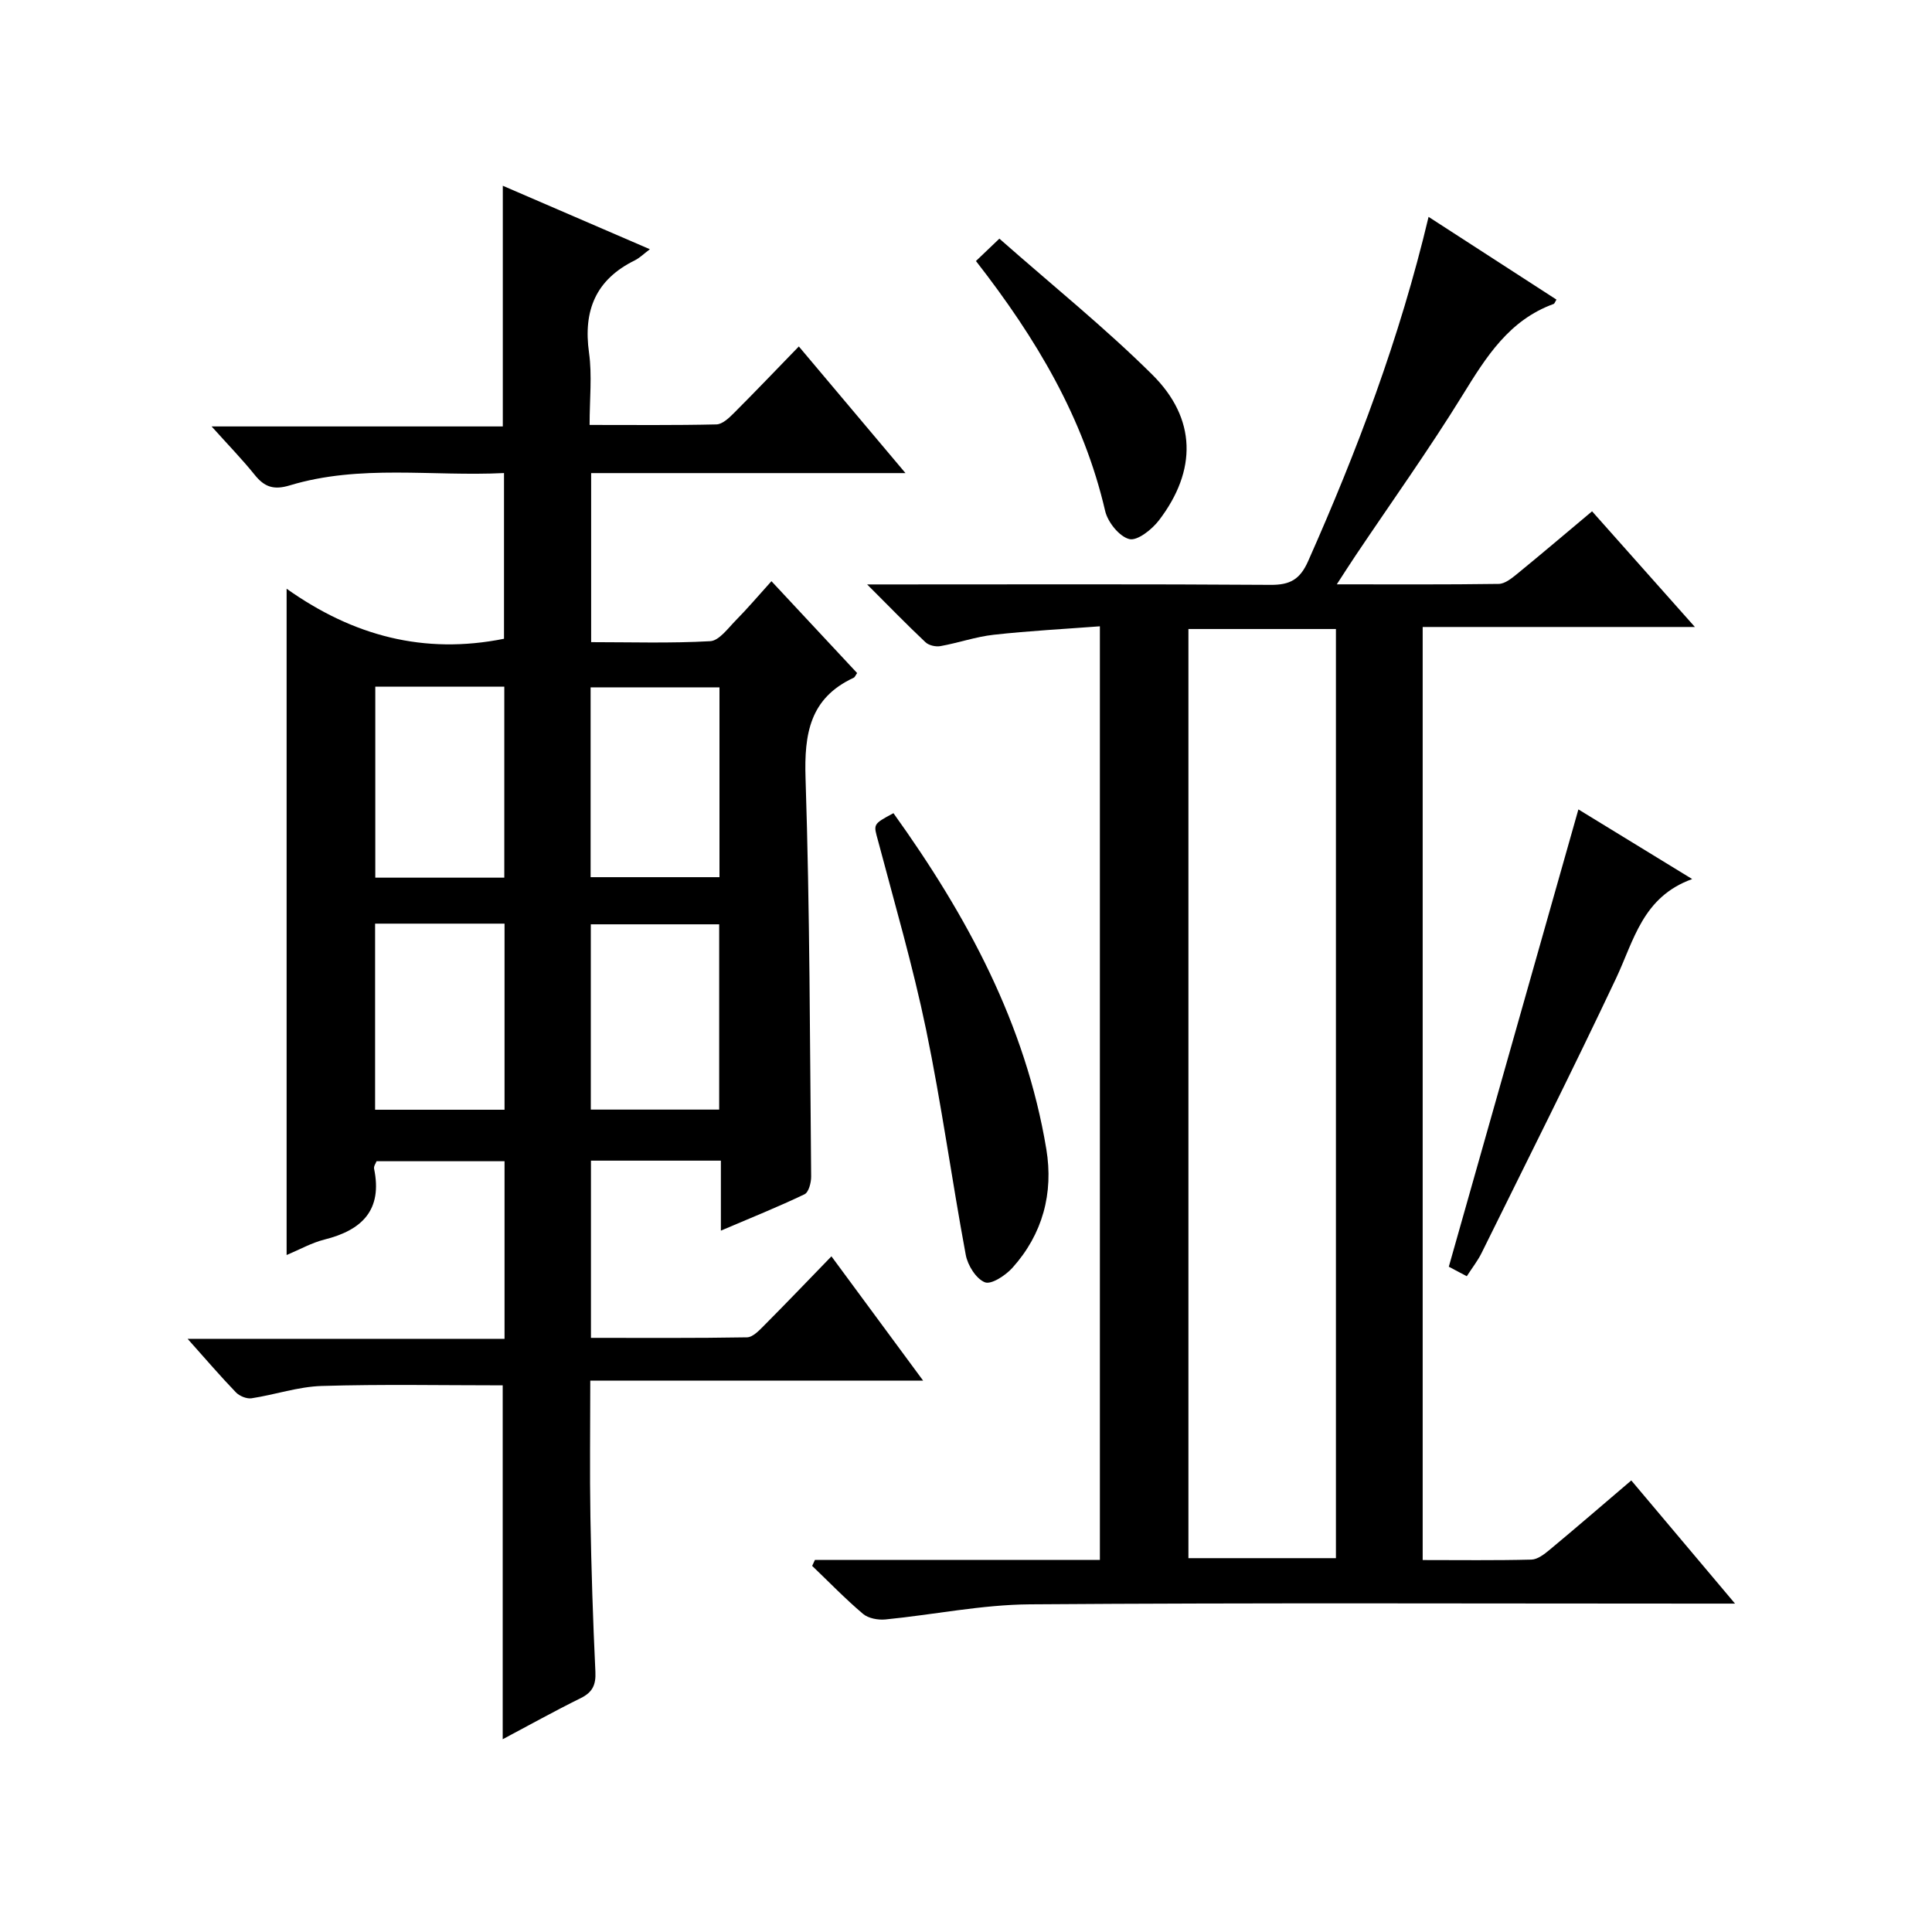
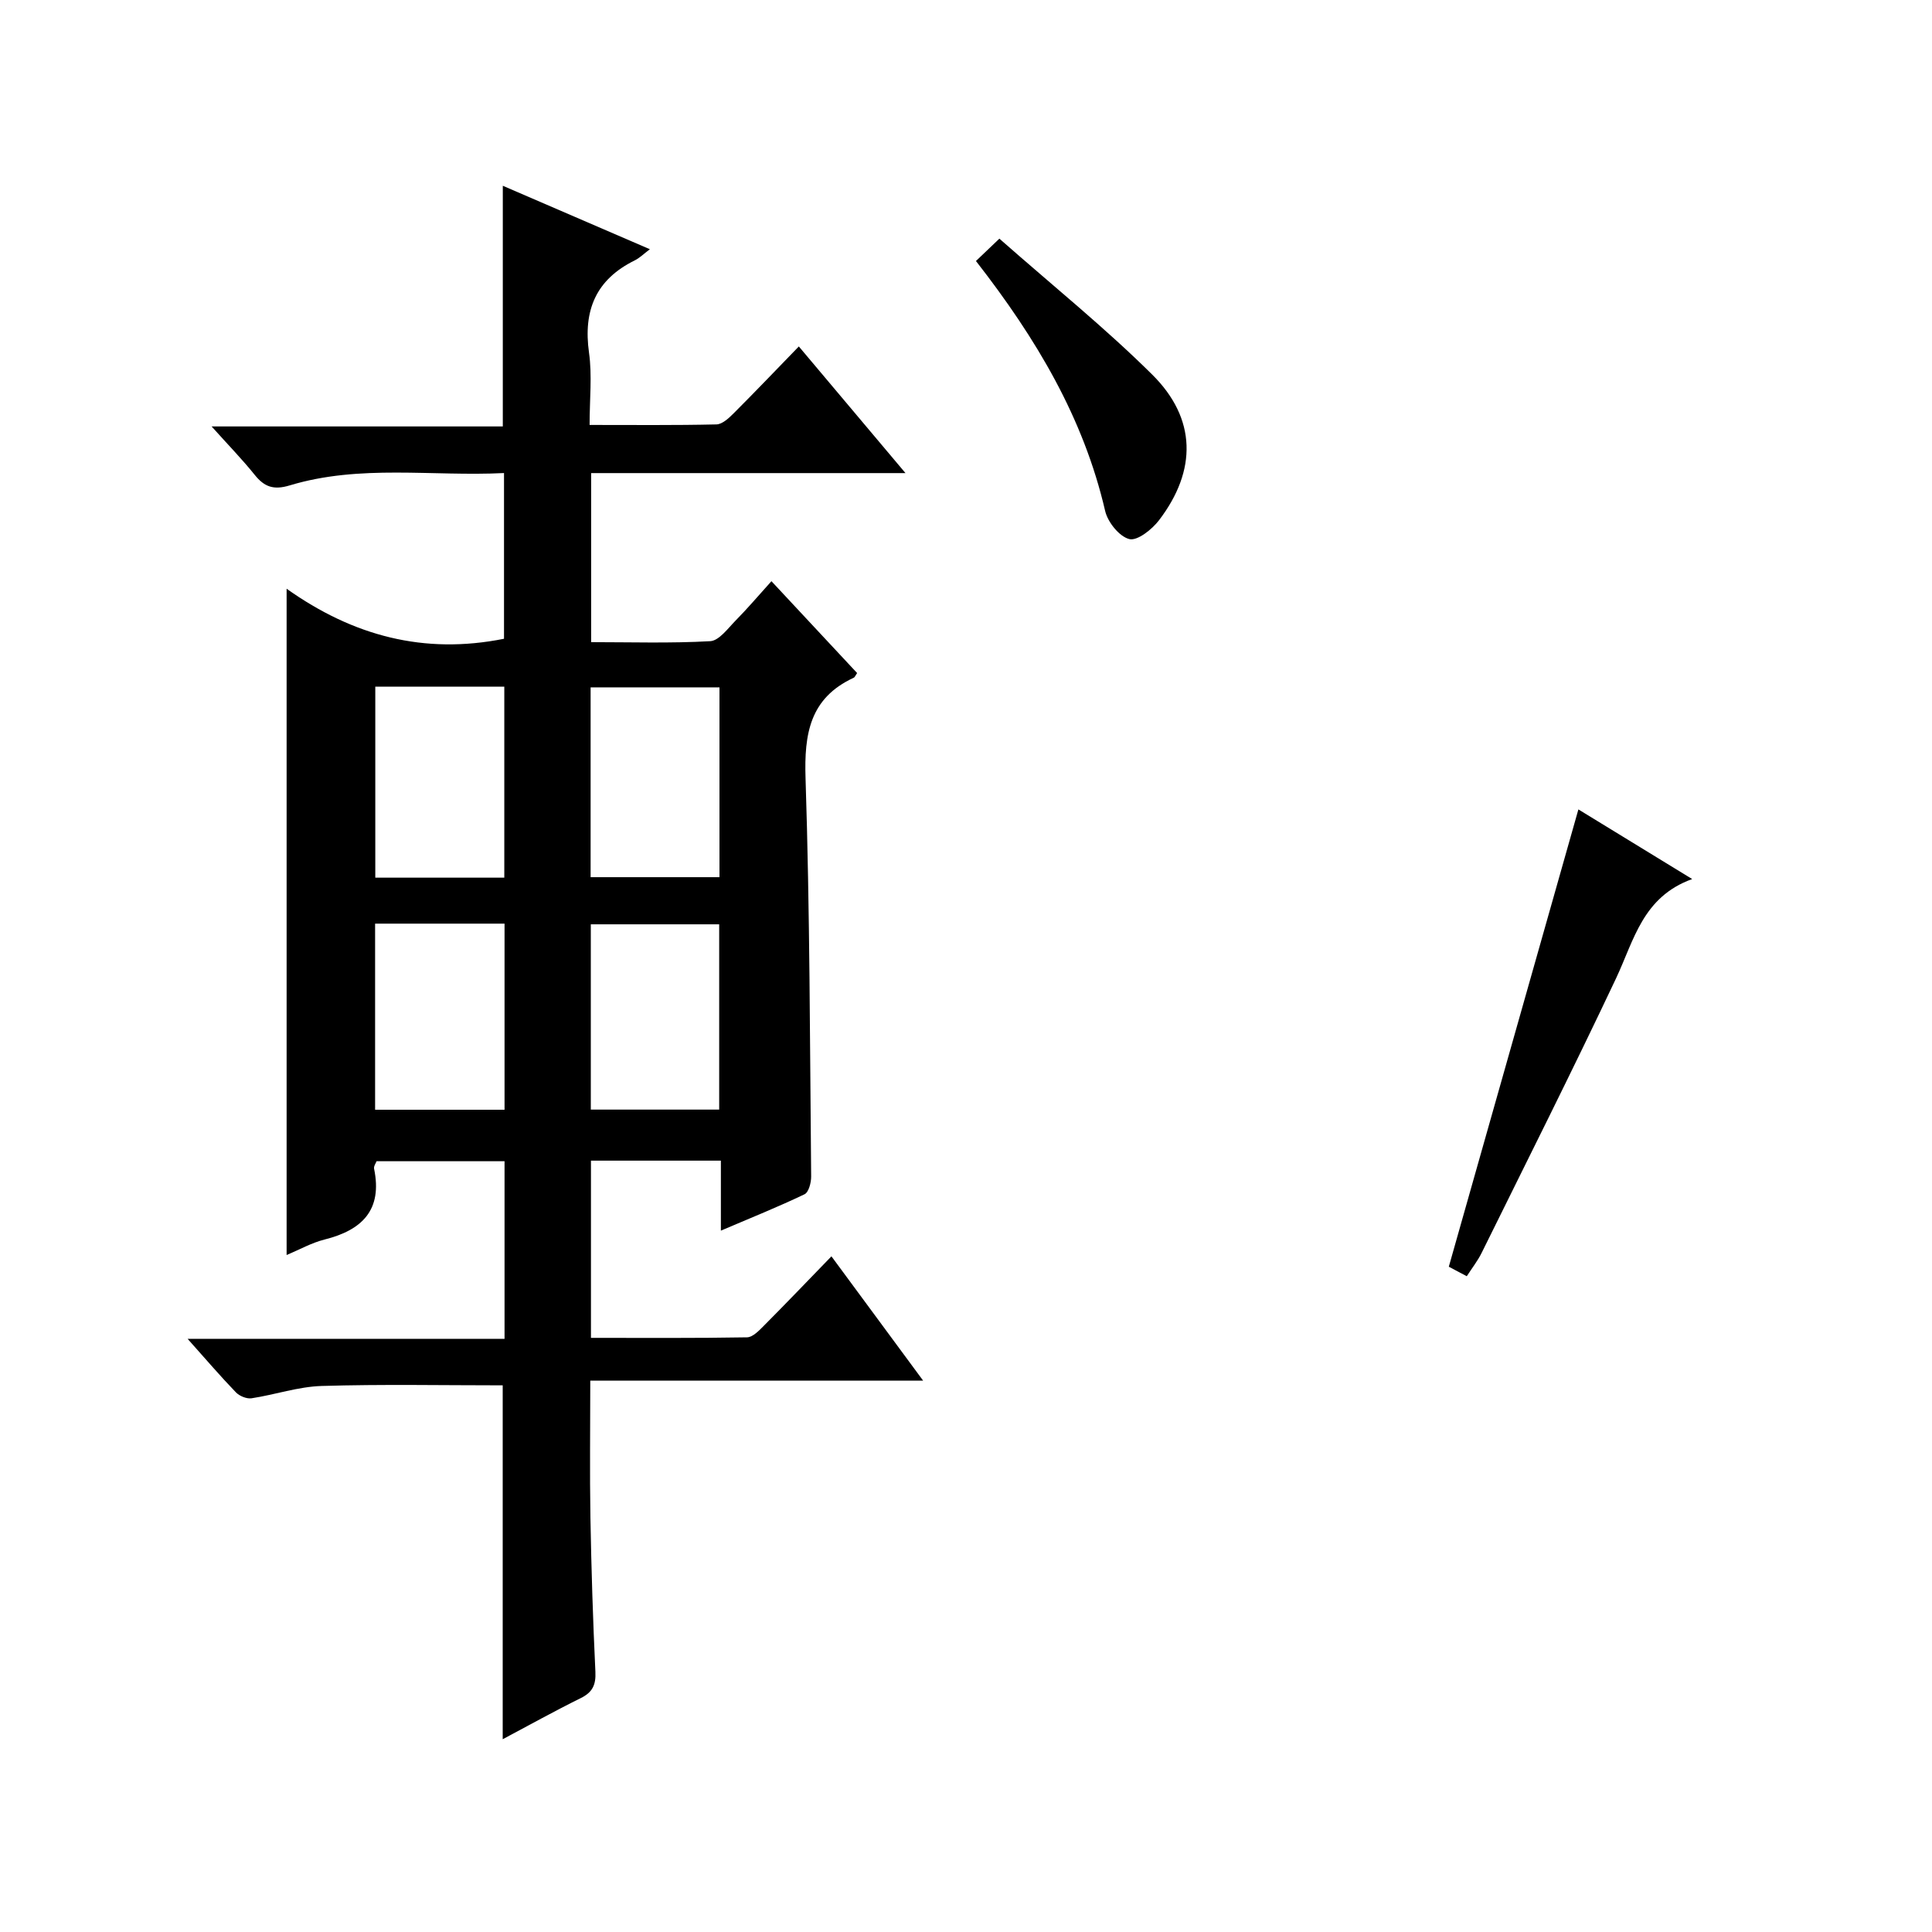
<svg xmlns="http://www.w3.org/2000/svg" version="1.1" id="ZDIC" x="0px" y="0px" viewBox="0 0 400 400" style="enable-background:new 0 0 400 400;" xml:space="preserve">
  <g>
    <path d="M59.34,121.89c13.76,9.77,28.46,13.68,45.01,10.36c0-10.87,0-22.24,0-34.31c-14.86,0.74-29.81-1.85-44.38,2.56   c-3.31,1-5.23,0.32-7.24-2.19c-2.6-3.23-5.51-6.22-8.92-10.02c20.57,0,40.4,0,60.29,0c0-16.81,0-33.02,0-49.83   c9.82,4.24,19.75,8.53,30.45,13.14c-1.26,0.95-2.11,1.8-3.13,2.31c-8.06,3.97-10.7,10.36-9.47,19.12c0.66,4.7,0.12,9.58,0.12,14.95   c9.04,0,17.66,0.09,26.26-0.11c1.22-0.03,2.58-1.31,3.58-2.31c4.47-4.47,8.84-9.05,13.48-13.83c7.35,8.73,14.37,17.07,22.08,26.22   c-22.33,0-43.55,0-65.08,0c0,11.72,0,22.98,0,35c8.16,0,16.42,0.26,24.65-0.2c1.83-0.1,3.65-2.63,5.25-4.26   c2.45-2.48,4.71-5.15,7.43-8.16c6.3,6.75,12.03,12.9,17.74,19.02c-0.33,0.46-0.47,0.86-0.73,0.98c-9.06,4.21-10.25,11.58-9.95,20.8   c0.89,27.47,0.9,54.96,1.16,82.45c0.01,1.26-0.5,3.26-1.37,3.68c-5.45,2.61-11.08,4.87-17.32,7.53c0-5.36,0-9.79,0-14.49   c-9.15,0-17.88,0-26.9,0c0,12.13,0,24.06,0,36.69c10.79,0,21.55,0.08,32.31-0.11c1.2-0.02,2.52-1.42,3.53-2.44   c4.56-4.58,9.03-9.26,13.95-14.33c6.48,8.79,12.46,16.89,18.98,25.73c-23.33,0-45.85,0-68.91,0c0,9.79-0.13,19.06,0.03,28.32   c0.19,10.66,0.52,21.31,1.03,31.96c0.13,2.73-0.6,4.26-3.06,5.47c-5.45,2.69-10.76,5.65-16.13,8.5c0-24.76,0-49.13,0-73.27   c-12.39,0-24.96-0.25-37.5,0.13c-4.85,0.15-9.64,1.81-14.5,2.55c-1.01,0.15-2.5-0.46-3.24-1.23c-3.22-3.34-6.24-6.87-10-11.08   c22.31,0,43.82,0,65.62,0c0-12.53,0-24.45,0-36.77c-8.75,0-17.49,0-26.5,0c-0.13,0.38-0.62,1.03-0.51,1.55   c1.77,8.54-2.47,12.71-10.25,14.66c-2.68,0.67-5.16,2.08-7.86,3.21C59.34,214.11,59.34,168.66,59.34,121.89z M77.7,142.17   c0,13.44,0,26.47,0,39.54c9.09,0,17.82,0,26.71,0c0-13.32,0-26.34,0-39.54C95.45,142.17,86.84,142.17,77.7,142.17z M104.46,191.23   c-9.05,0-17.78,0-26.8,0c0,12.93,0,25.63,0,38.53c9.04,0,17.77,0,26.8,0C104.46,216.97,104.46,204.4,104.46,191.23z M122.28,181.61   c9.29,0,18.02,0,26.68,0c0-13.31,0-26.23,0-39.3c-9.02,0-17.74,0-26.68,0C122.28,155.53,122.28,168.45,122.28,181.61z    M122.32,229.73c8.99,0,17.72,0,26.58,0c0-12.97,0-25.67,0-38.36c-9.08,0-17.8,0-26.58,0C122.32,204.31,122.32,216.9,122.32,229.73   z" />
-     <path d="M168.72,322.97c19.57,0,39.15,0,59,0c0-64.35,0-128.27,0-193.3c-7.35,0.56-14.69,0.94-21.98,1.75   c-3.72,0.41-7.33,1.69-11.03,2.35c-0.98,0.18-2.42-0.15-3.11-0.81c-3.82-3.6-7.48-7.37-12.07-11.96c2.84,0,4.43,0,6.02,0   c25.83,0,51.66-0.09,77.49,0.09c4.03,0.03,6.1-1.1,7.79-4.9c10.14-22.84,18.96-46.13,24.94-71.29c9.09,5.88,17.77,11.5,26.48,17.13   c-0.3,0.47-0.39,0.83-0.59,0.9c-9.22,3.35-13.96,10.95-18.82,18.83c-6.99,11.33-14.75,22.18-22.17,33.24   c-1.17,1.74-2.3,3.52-3.9,5.98c11.69,0,22.61,0.07,33.53-0.09c1.28-0.02,2.67-1.15,3.78-2.05c5.15-4.21,10.22-8.52,15.54-12.98   c6.97,7.84,13.79,15.51,21.29,23.95c-19.29,0-37.65,0-56.36,0c0,64.57,0,128.61,0,193.18c7.61,0,15.06,0.1,22.5-0.09   c1.28-0.03,2.68-1.11,3.77-2.02c5.5-4.57,10.91-9.25,16.92-14.37c7.01,8.31,13.87,16.46,21.48,25.5c-2.97,0-4.74,0-6.5,0   c-46.49,0-92.99-0.19-139.48,0.15c-9.98,0.07-19.93,2.15-29.92,3.13c-1.52,0.15-3.53-0.22-4.64-1.15   c-3.68-3.12-7.04-6.6-10.53-9.94C168.34,323.78,168.53,323.37,168.72,322.97z M246.05,130.23c0,64.4,0,128.43,0,192.37   c10.46,0,20.52,0,30.54,0c0-64.32,0-128.23,0-192.37C266.35,130.23,256.42,130.23,246.05,130.23z" />
-     <path d="M184.98,168.36c15.29,21.32,27.35,43.69,31.65,69.55c1.51,9.13-0.75,17.61-7.03,24.59c-1.42,1.57-4.38,3.52-5.7,2.98   c-1.82-0.73-3.55-3.51-3.95-5.67c-2.89-15.53-5.02-31.21-8.22-46.67c-2.73-13.16-6.51-26.1-9.95-39.11   C180.85,170.63,180.64,170.68,184.98,168.36z" />
    <path d="M326.79,167.58c7.12,4.36,14.84,9.08,23.56,14.42c-10.27,3.69-12.05,12.69-15.77,20.57   c-9.01,19.07-18.49,37.92-27.83,56.84c-0.79,1.6-1.92,3.04-3.07,4.82c-1.83-0.97-3.38-1.79-3.72-1.97   C308.99,230.41,317.85,199.14,326.79,167.58z" />
-     <path d="M206.91,49.41c11.13,9.81,21.89,18.47,31.65,28.15c9.18,9.1,9.28,19.83,1.41,30.14c-1.45,1.91-4.5,4.33-6.16,3.91   c-2.07-0.52-4.46-3.5-5-5.82c-4.46-19.24-14.22-35.67-26.75-51.75C203.35,52.8,204.71,51.51,206.91,49.41z" />
+     <path d="M206.91,49.41c11.13,9.81,21.89,18.47,31.65,28.15c9.18,9.1,9.28,19.83,1.41,30.14c-1.45,1.91-4.5,4.33-6.16,3.91   c-2.07-0.52-4.46-3.5-5-5.82c-4.46-19.24-14.22-35.67-26.75-51.75z" />
  </g>
</svg>